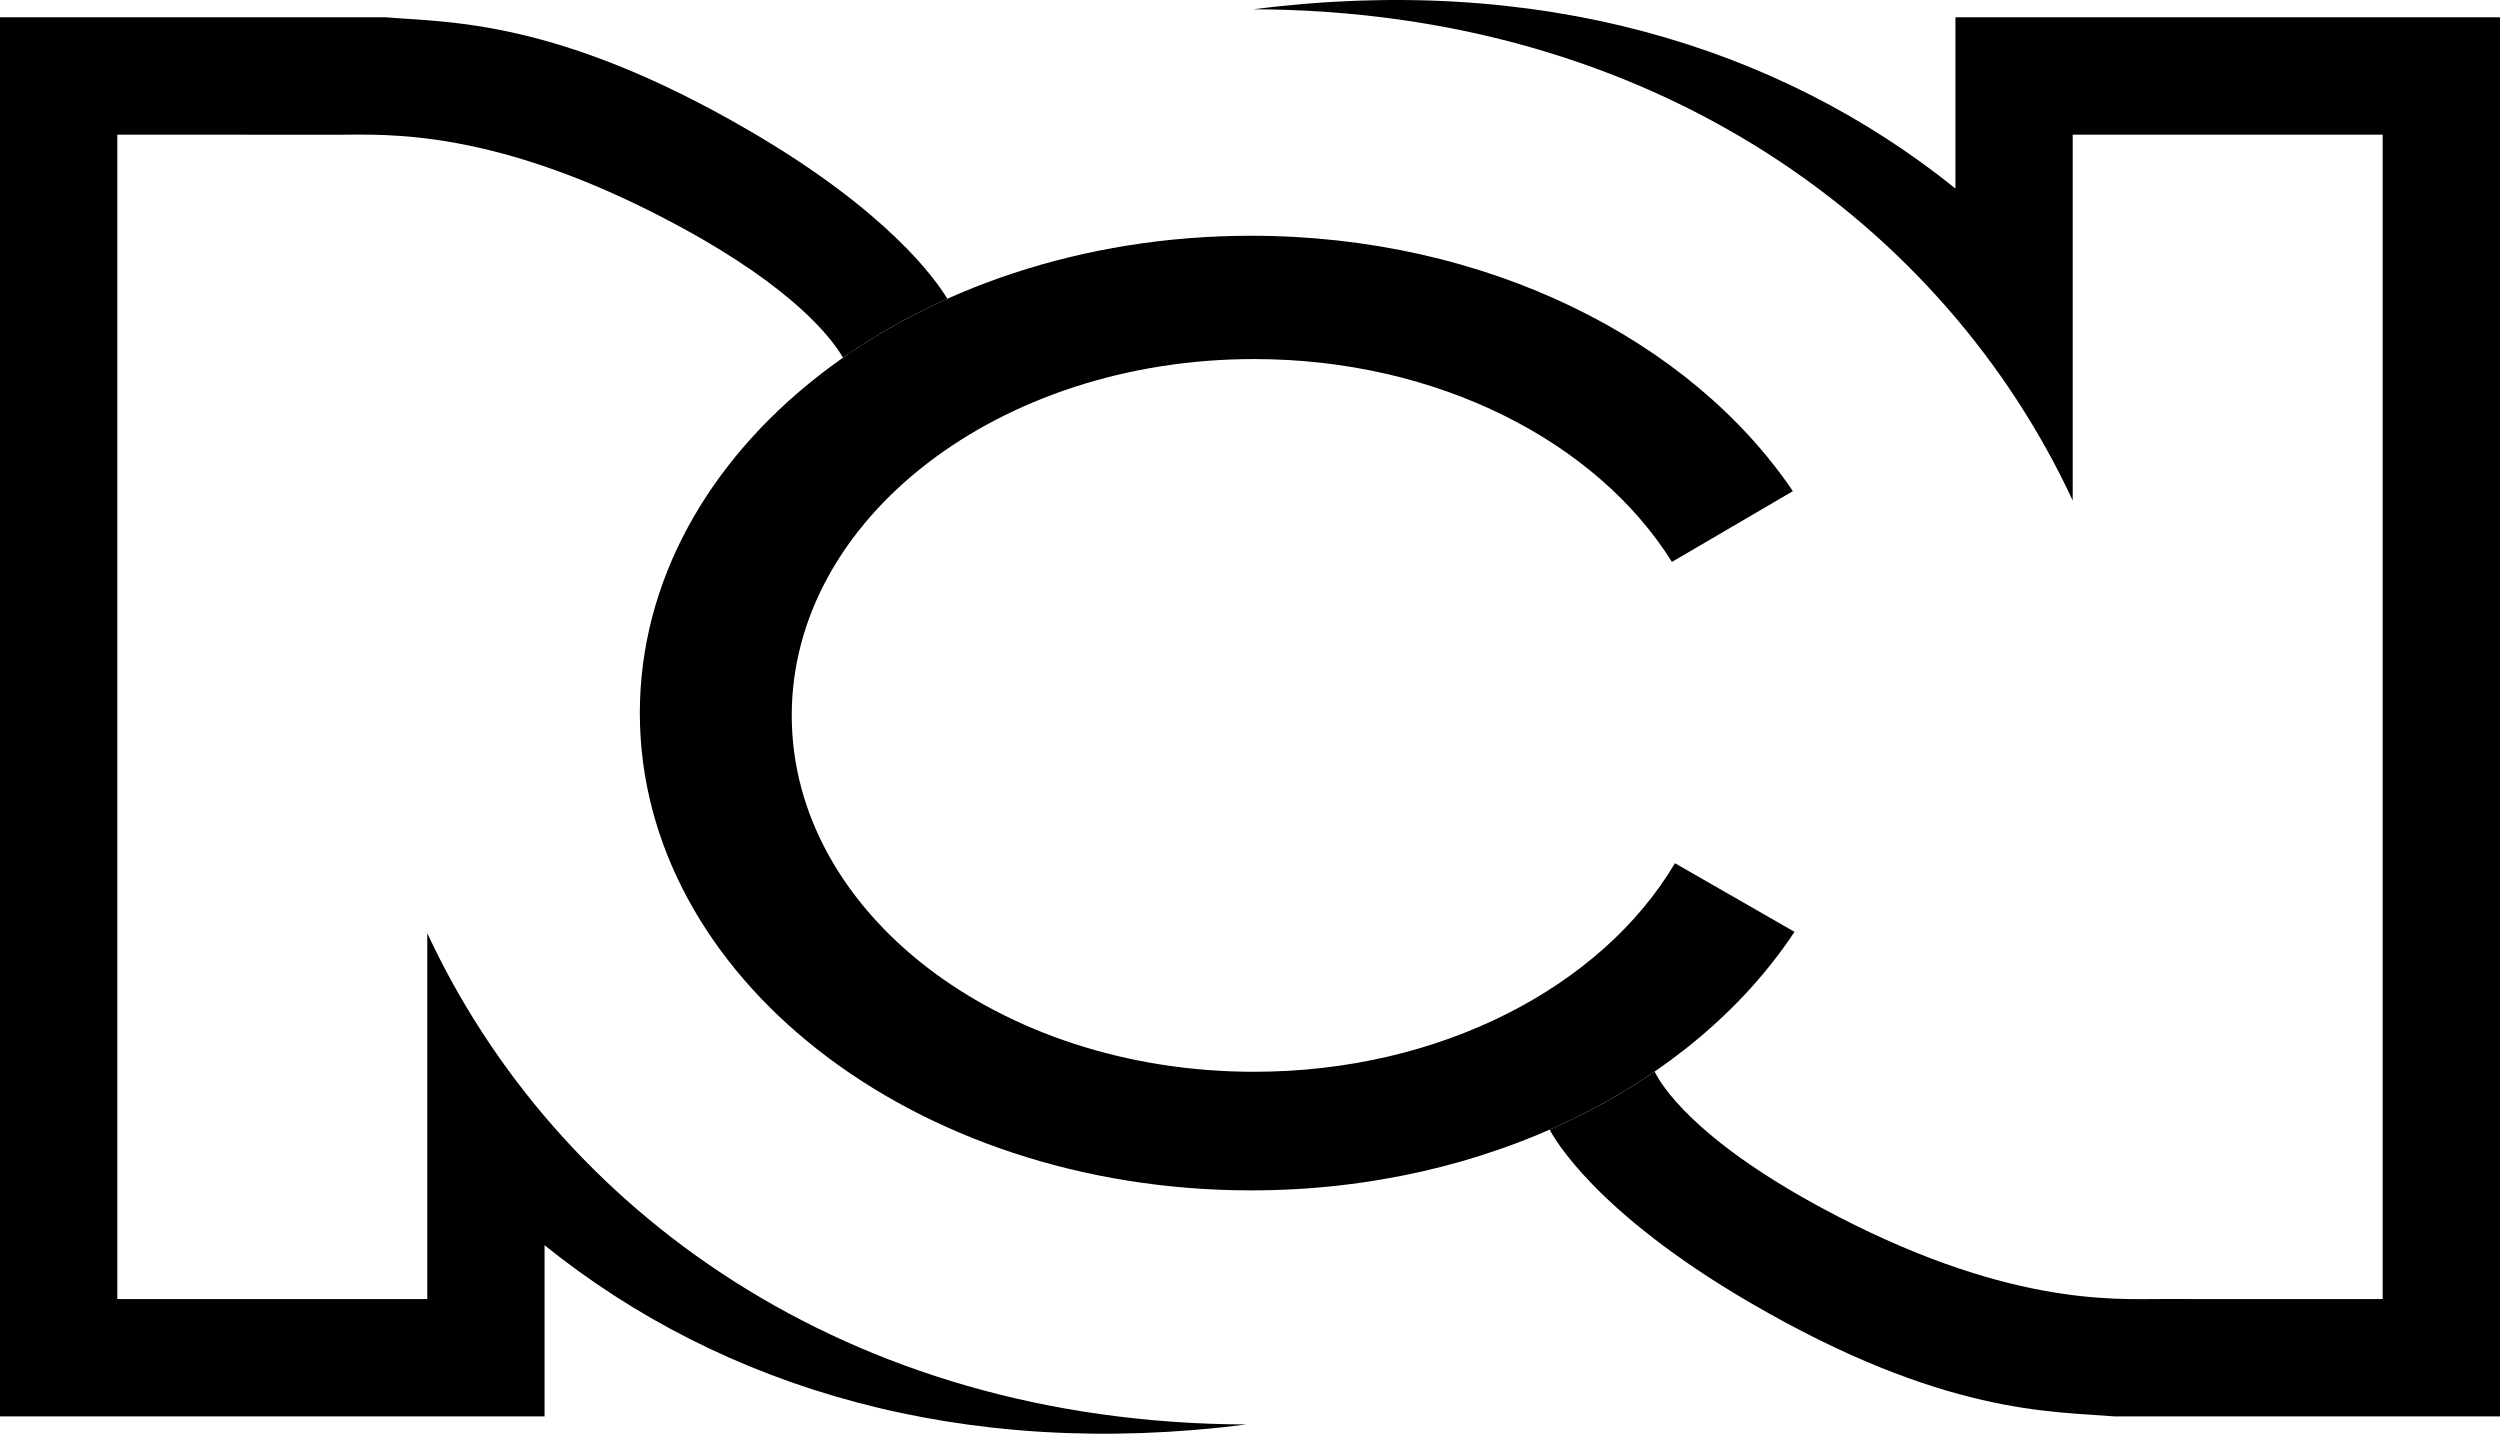
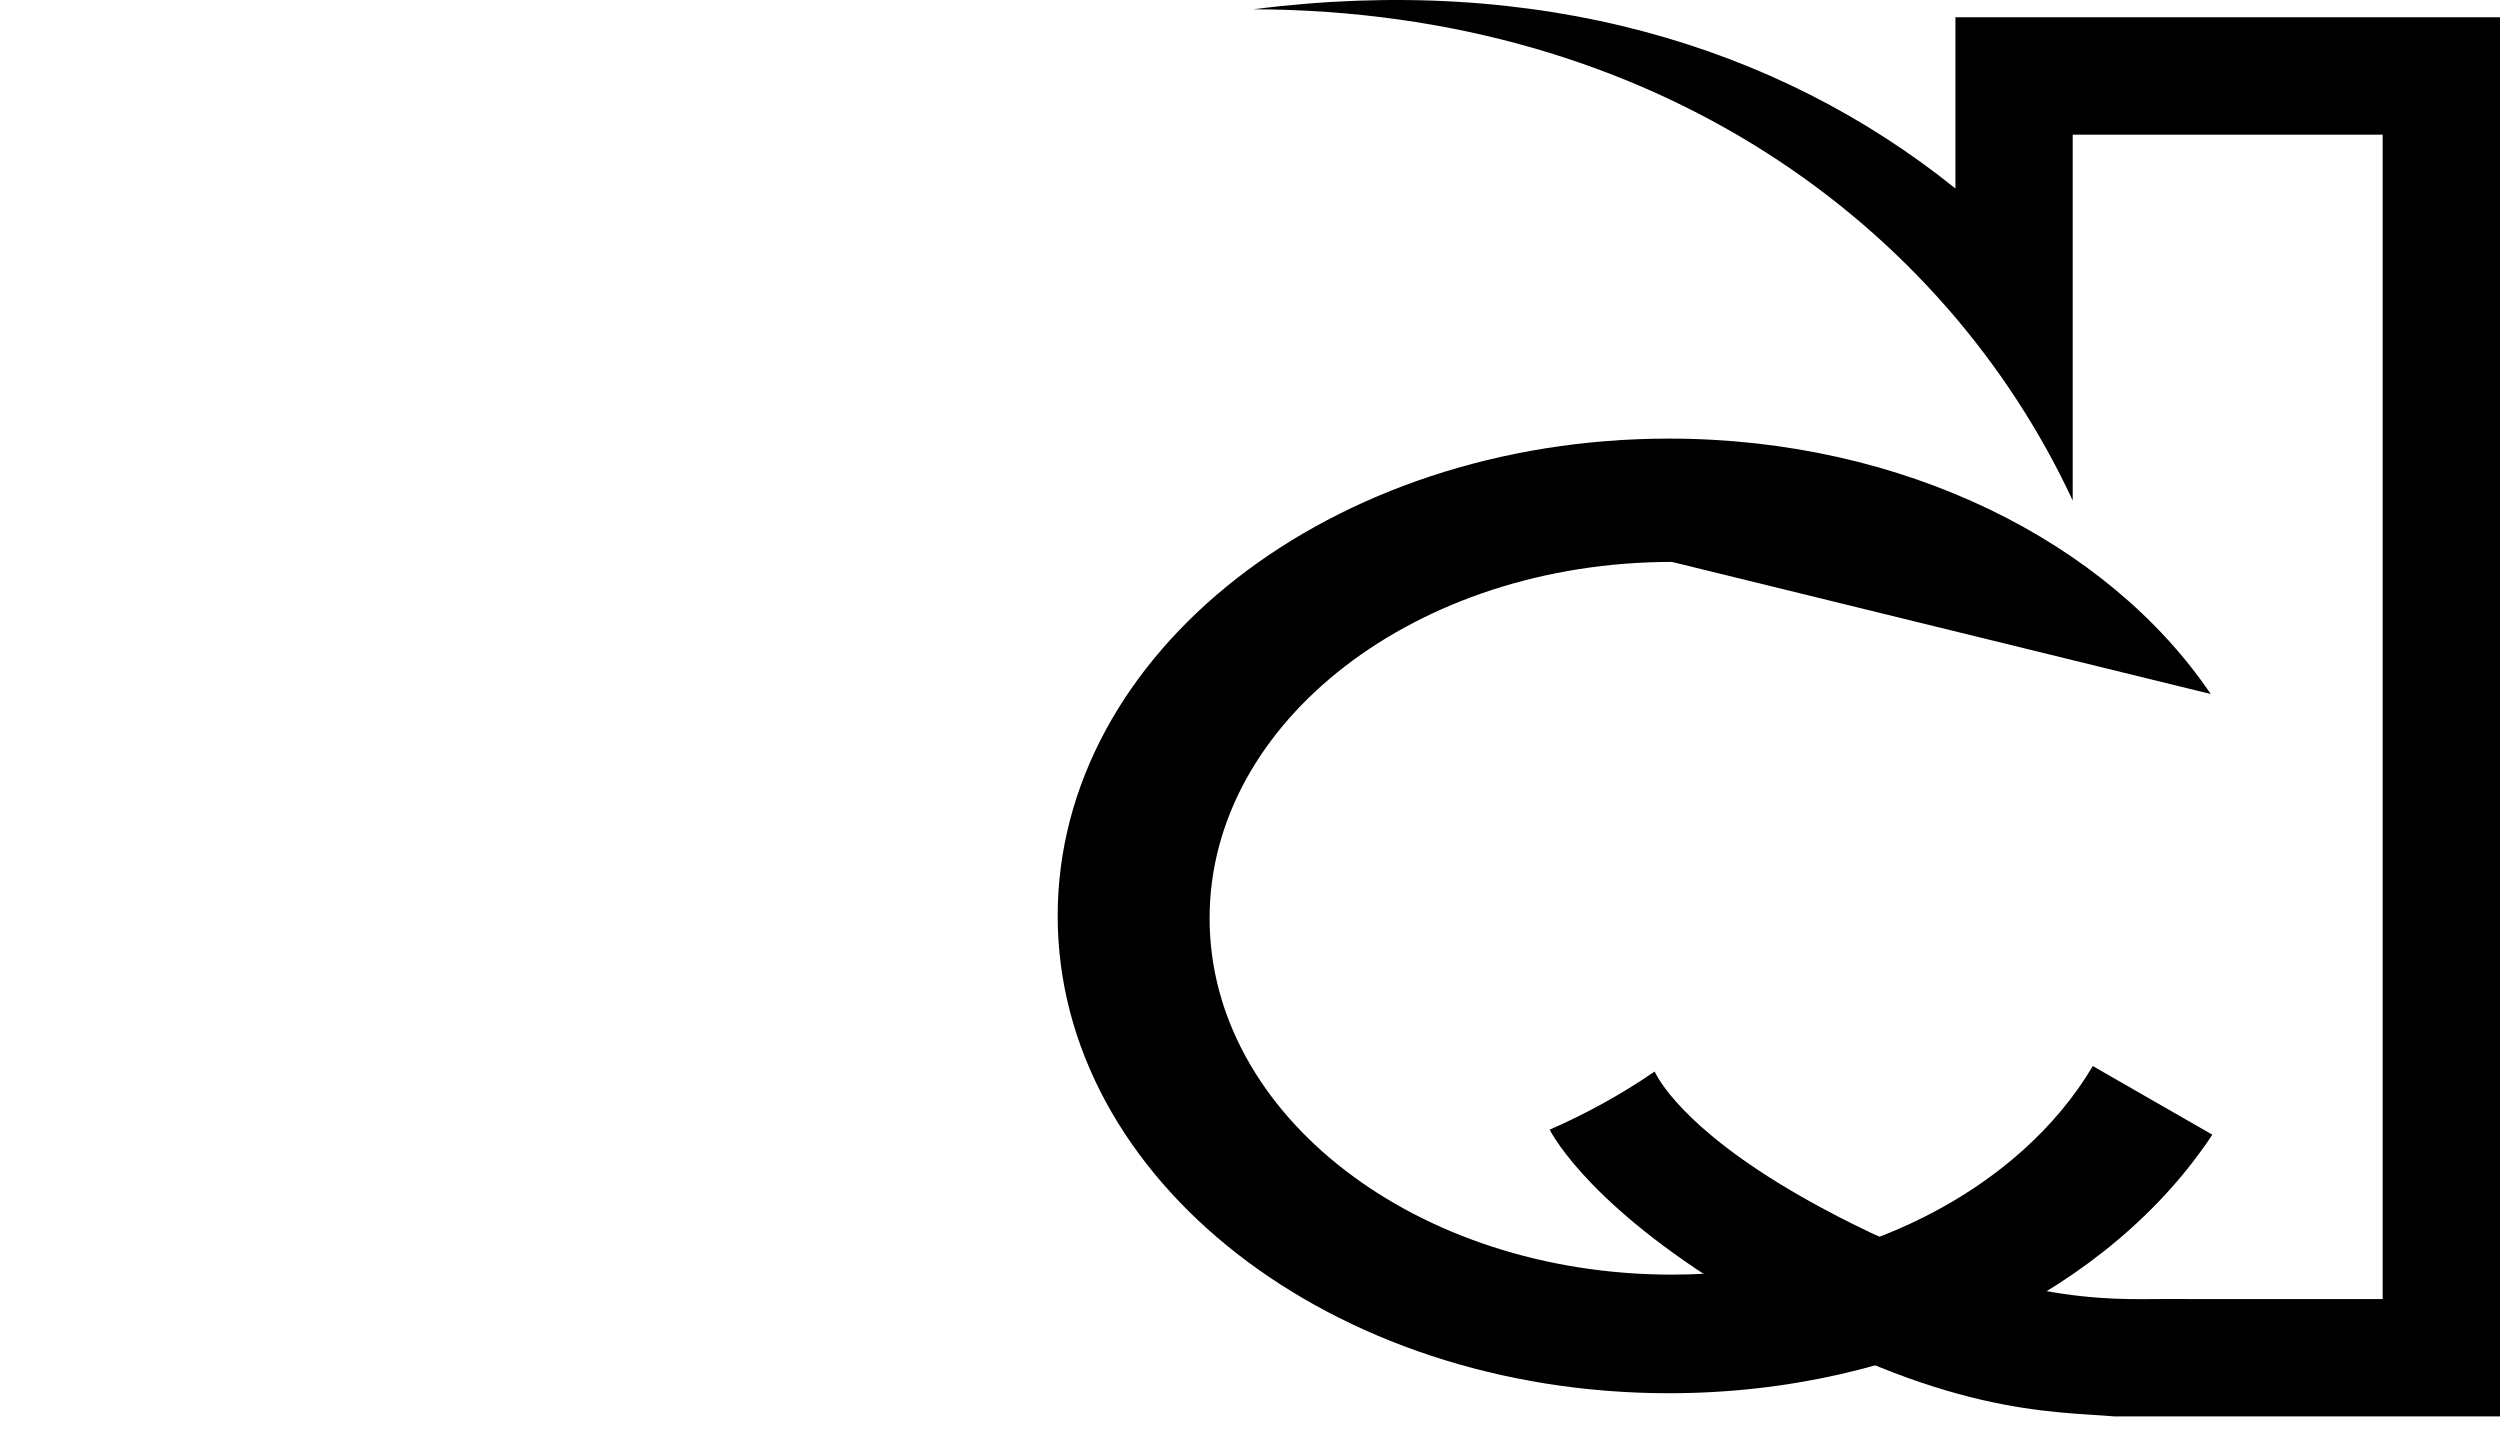
<svg xmlns="http://www.w3.org/2000/svg" xmlns:ns1="http://sodipodi.sourceforge.net/DTD/sodipodi-0.dtd" xmlns:ns2="http://www.inkscape.org/namespaces/inkscape" xml:space="preserve" width="1883.198" height="1080" version="1.1" style="clip-rule:evenodd;fill-rule:evenodd;image-rendering:optimizeQuality;shape-rendering:geometricPrecision;text-rendering:geometricPrecision" viewBox="0 0 49826.278 28575.002" id="svg16" ns1:docname="RCN Televisión (1998 Print).svg" ns2:version="1.0.1 (3bc2e813f5, 2020-09-07)">
  <ns1:namedview pagecolor="#ffffff" bordercolor="#666666" borderopacity="1" objecttolerance="10" gridtolerance="10" guidetolerance="10" ns2:pageopacity="0" ns2:pageshadow="2" ns2:window-width="1920" ns2:window-height="1017" id="namedview18" showgrid="false" units="px" ns2:zoom="0.41550737" ns2:cx="595.1943" ns2:cy="432.42496" ns2:window-x="-8" ns2:window-y="-8" ns2:window-maximized="1" ns2:current-layer="Foreground" ns2:document-rotation="0" />
  <defs id="defs4">
    <style type="text/css" id="style2">
   
    .fil0 {fill:#373435}
    .fil1 {fill:#4570B5;fill-rule:nonzero}
    .fil2 {fill:#82C34C;fill-rule:nonzero}
   
  </style>
  </defs>
  <g id="Foreground">
    <path class="fil1" d="m 34889.772,25968.381 c -3120.278,-1816.165 -3935.767,-3319.967 -4003.818,-3453.837 749.67,-327.98 1450.255,-717.318 2091.713,-1157.972 119.367,246.543 758.595,1329.772 3321.083,2713.091 3645.716,1967.884 5838.947,1820.627 6787.19,1820.627 l 4402.08,1.116 V 2683.99 H 41309.936 V 9975.422 C 38755.257,4485.652 32977.667,210.748 24981.188,185.09 30631.602,-537.806 35424.135,899.061 38972.796,3757.178 V 344.618 h 10853.48 V 28229.662 h -7685.233 c -1232.716,-103.749 -3409.213,-23.427 -7251.271,-2261.281 z" id="path9" style="stroke-width:1.116;fill:#000000;fill-opacity:1" />
-     <path class="fil2" d="M 33322.382,11199.214 C 31829.735,8808.525 28662.603,7156.351 24994.575,7156.351 c -5089.277,0 -9214.693,3180.519 -9214.693,7102.9 0,3922.38 4125.416,7101.783 9214.693,7101.783 3726.038,0 6935.563,-1704.606 8388.048,-4156.652 l 2382.879,1367.702 c -2024.778,3060.036 -6114.495,5152.865 -10830.053,5152.865 -6729.18,0 -12183.251,-4259.285 -12183.251,-9513.668 0,-5253.268 5454.071,-9512.553 12183.251,-9512.553 4683.206,0 8749.496,2063.823 10797.702,5090.393 z" id="path11" style="stroke-width:1.116;fill:#000000;fill-opacity:1" />
-     <path class="fil1" d="m 14936.504,2605.899 c 2745.443,1598.626 3707.073,2954.056 3944.692,3348.972 -746.324,333.558 -1443.561,728.474 -2079.442,1174.706 C 16595.372,6770.36 15854.626,5760.76 13527.526,4504.617 9882.925,2536.733 7688.579,2685.105 6740.336,2685.105 l -4402.08,-1.116 V 25891.406 h 6178.083 v -7291.433 c 2553.564,5489.771 8332.269,9764.674 16328.747,9790.332 -5650.413,721.781 -10442.946,-713.971 -13991.607,-3572.087 v 3411.444 H 0 V 344.618 H 7685.232 C 8917.948,449.483 11094.445,368.045 14936.504,2605.899 Z" id="path13" style="stroke-width:1.116;fill:#000000;fill-opacity:1" />
+     <path class="fil2" d="M 33322.382,11199.214 c -5089.277,0 -9214.693,3180.519 -9214.693,7102.9 0,3922.38 4125.416,7101.783 9214.693,7101.783 3726.038,0 6935.563,-1704.606 8388.048,-4156.652 l 2382.879,1367.702 c -2024.778,3060.036 -6114.495,5152.865 -10830.053,5152.865 -6729.18,0 -12183.251,-4259.285 -12183.251,-9513.668 0,-5253.268 5454.071,-9512.553 12183.251,-9512.553 4683.206,0 8749.496,2063.823 10797.702,5090.393 z" id="path11" style="stroke-width:1.116;fill:#000000;fill-opacity:1" />
  </g>
</svg>